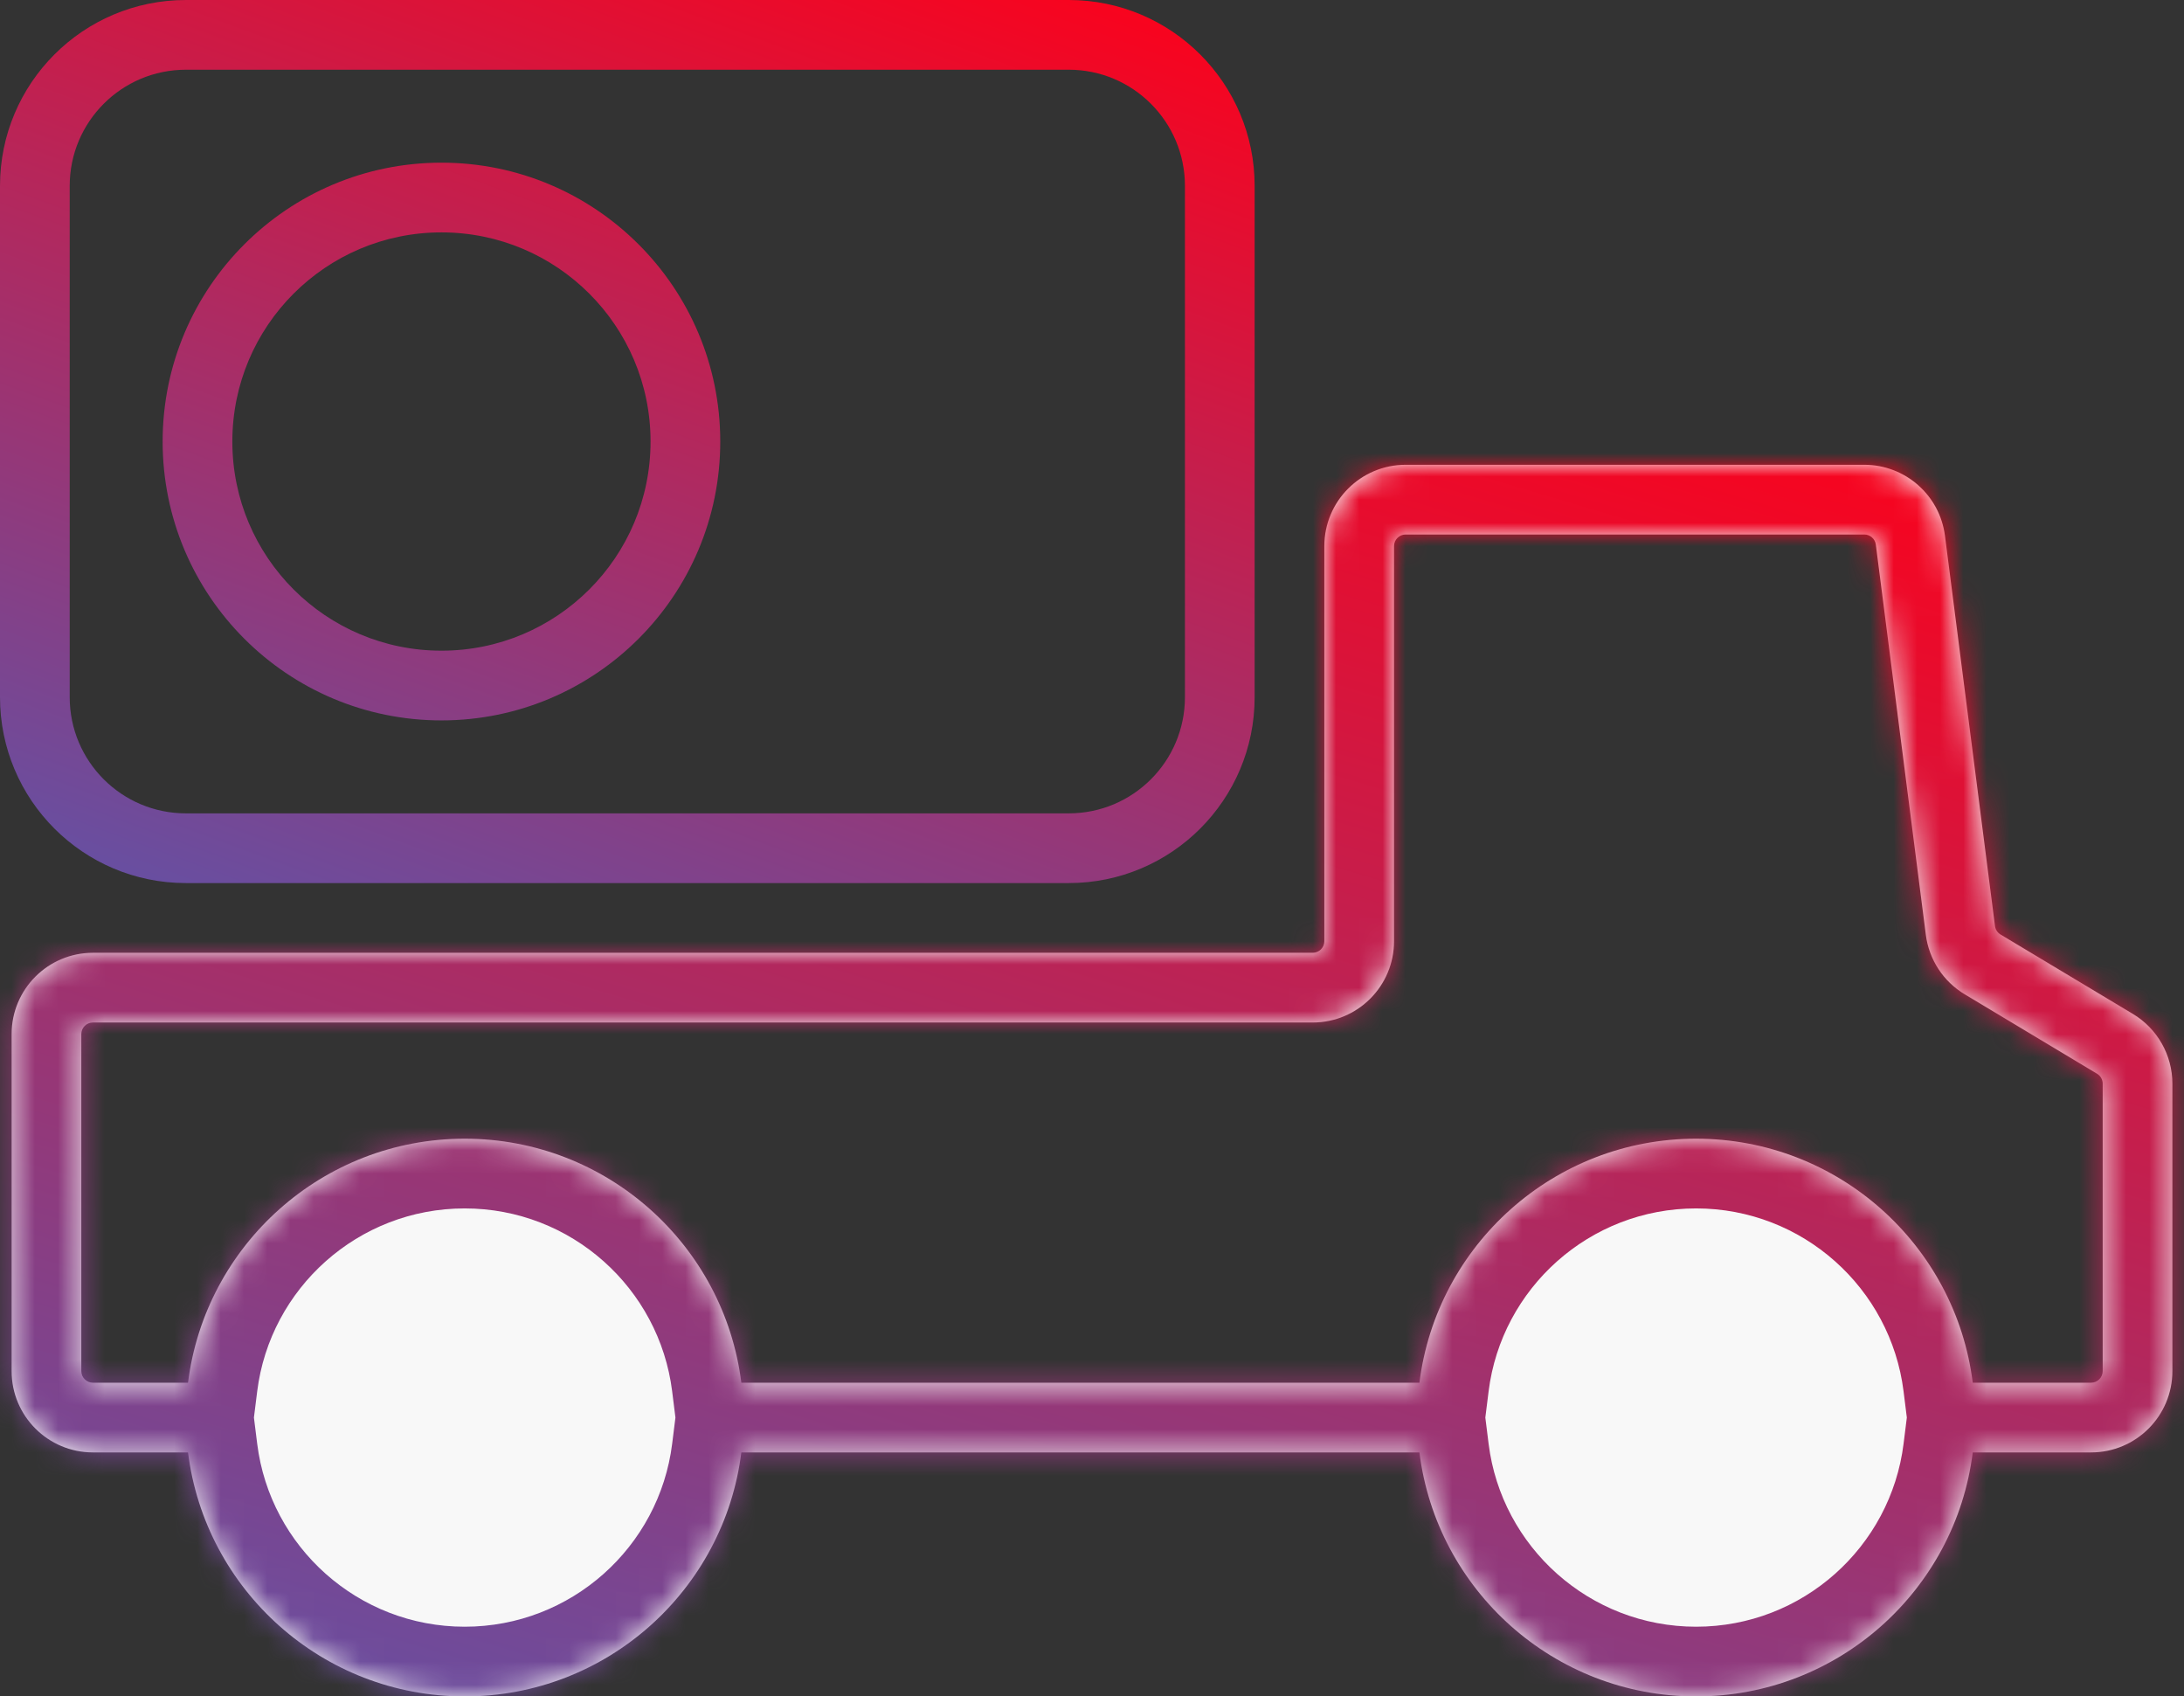
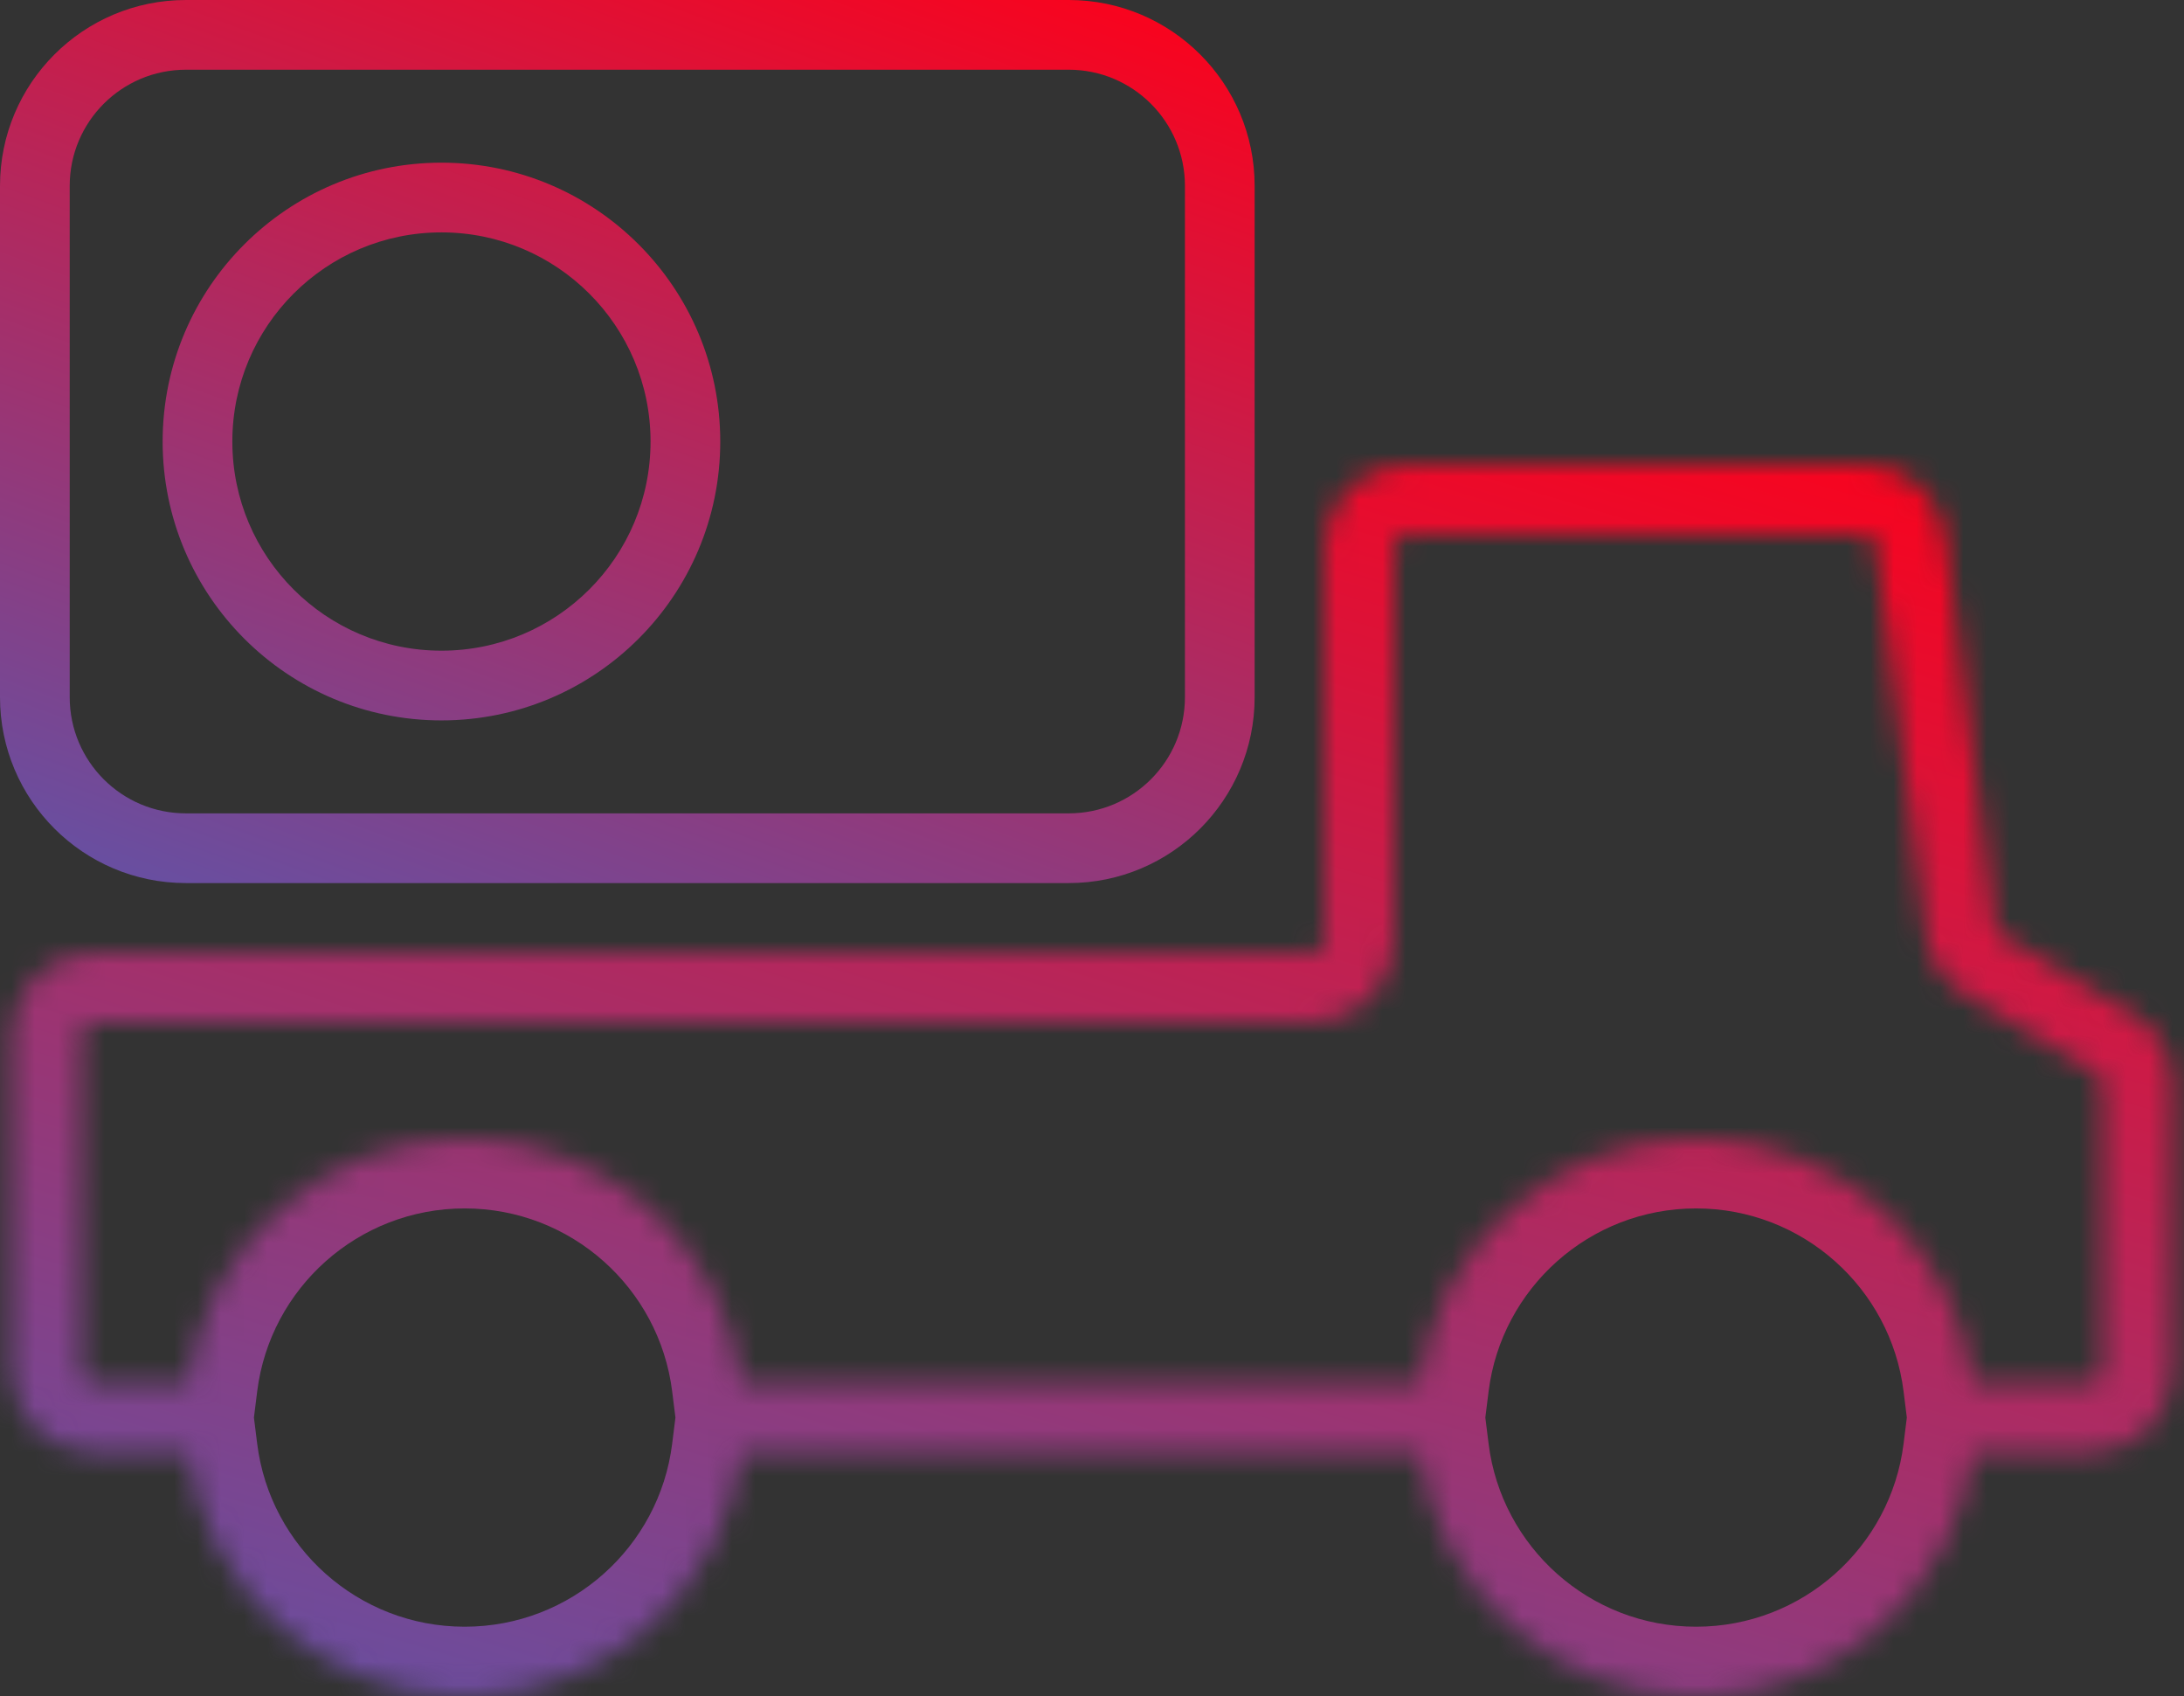
<svg xmlns="http://www.w3.org/2000/svg" fill="none" height="73" viewBox="0 0 94 73" width="94">
  <rect x="0" y="0" width="94" height="73" fill="#333333" stroke="none" />
  <path clip-rule="evenodd" d="M8 3H46C48.761 3 51 5.239 51 8V30C51 32.761 48.761 35 46 35H8C5.239 35 3 32.761 3 30V8C3 5.239 5.239 3 8 3ZM0 8C0 3.582 3.582 0 8 0H46C50.418 0 54 3.582 54 8V30C54 34.418 50.418 38 46 38H8C3.582 38 0 34.418 0 30V8ZM28 19C28 23.971 23.971 28 19 28C14.029 28 10 23.971 10 19C10 14.029 14.029 10 19 10C23.971 10 28 14.029 28 19ZM31 19C31 25.627 25.627 31 19 31C12.373 31 7 25.627 7 19C7 12.373 12.373 7 19 7C25.627 7 31 12.373 31 19Z" fill="url(#paint0_linear_6614_3120)" fill-rule="evenodd" />
  <mask fill="white" id="path-2-inside-1_6614_3120">
    <path clip-rule="evenodd" d="M57 23.5C57 21.567 58.567 20 60.5 20H80.24C82.001 20 83.488 21.308 83.712 23.055L85.865 39.847C85.884 39.999 85.972 40.134 86.103 40.213L91.801 43.631C92.855 44.264 93.5 45.403 93.5 46.632V59C93.5 60.933 91.933 62.5 90 62.5H84.907C84.169 68.419 79.119 73 73 73C66.881 73 61.831 68.419 61.093 62.5H31.907C31.169 68.419 26.119 73 20 73C13.881 73 8.831 68.419 8.093 62.5H4C2.067 62.5 0.5 60.933 0.5 59V44.5C0.5 42.567 2.067 41 4 41H56.5C56.776 41 57 40.776 57 40.5V23.5ZM31.907 59.5C31.169 53.581 26.119 49 20 49C13.881 49 8.831 53.581 8.093 59.5H4C3.724 59.5 3.5 59.276 3.5 59V44.5C3.5 44.224 3.724 44 4 44H56.5C58.433 44 60 42.433 60 40.5V23.5C60 23.224 60.224 23 60.5 23H80.24C80.492 23 80.704 23.187 80.736 23.436L82.889 40.229C83.025 41.292 83.641 42.234 84.56 42.785L90.257 46.204C90.408 46.294 90.5 46.457 90.5 46.632V59C90.5 59.276 90.276 59.5 90 59.5H84.907C84.169 53.581 79.119 49 73 49C66.881 49 61.831 53.581 61.093 59.5H31.907Z" fill-rule="evenodd" />
  </mask>
-   <path clip-rule="evenodd" d="M57 23.5C57 21.567 58.567 20 60.5 20H80.24C82.001 20 83.488 21.308 83.712 23.055L85.865 39.847C85.884 39.999 85.972 40.134 86.103 40.213L91.801 43.631C92.855 44.264 93.5 45.403 93.5 46.632V59C93.5 60.933 91.933 62.5 90 62.5H84.907C84.169 68.419 79.119 73 73 73C66.881 73 61.831 68.419 61.093 62.5H31.907C31.169 68.419 26.119 73 20 73C13.881 73 8.831 68.419 8.093 62.5H4C2.067 62.5 0.5 60.933 0.5 59V44.5C0.5 42.567 2.067 41 4 41H56.5C56.776 41 57 40.776 57 40.5V23.5ZM31.907 59.5C31.169 53.581 26.119 49 20 49C13.881 49 8.831 53.581 8.093 59.5H4C3.724 59.5 3.5 59.276 3.5 59V44.5C3.5 44.224 3.724 44 4 44H56.5C58.433 44 60 42.433 60 40.5V23.5C60 23.224 60.224 23 60.5 23H80.24C80.492 23 80.704 23.187 80.736 23.436L82.889 40.229C83.025 41.292 83.641 42.234 84.56 42.785L90.257 46.204C90.408 46.294 90.5 46.457 90.5 46.632V59C90.5 59.276 90.276 59.5 90 59.5H84.907C84.169 53.581 79.119 49 73 49C66.881 49 61.831 53.581 61.093 59.5H31.907Z" fill="#F8F8F8" fill-rule="evenodd" />
  <path d="M83.712 23.055L80.736 23.436V23.436L83.712 23.055ZM85.865 39.847L82.889 40.229L82.889 40.229L85.865 39.847ZM86.103 40.213L87.647 37.64L87.647 37.64L86.103 40.213ZM91.801 43.631L90.257 46.204L91.801 43.631ZM84.907 62.5V59.5H82.258L81.93 62.129L84.907 62.5ZM61.093 62.5L64.07 62.129L63.742 59.5H61.093V62.5ZM31.907 62.5V59.5H29.258L28.93 62.129L31.907 62.5ZM8.093 62.5L11.07 62.129L10.742 59.5H8.093V62.5ZM31.907 59.5L28.93 59.871L29.258 62.5H31.907V59.5ZM8.093 59.5V62.5H10.742L11.07 59.871L8.093 59.5ZM80.736 23.436L83.712 23.055V23.055L80.736 23.436ZM82.889 40.229L79.913 40.611L79.913 40.611L82.889 40.229ZM84.56 42.785L83.016 45.358V45.358L84.56 42.785ZM90.257 46.204L91.801 43.631L90.257 46.204ZM84.907 59.5L81.93 59.871L82.258 62.5H84.907V59.5ZM61.093 59.5V62.5H63.742L64.07 59.871L61.093 59.5ZM60.5 17C56.91 17 54 19.91 54 23.5H60C60 23.224 60.224 23 60.5 23V17ZM80.24 17H60.5V23H80.24V17ZM86.687 22.673C86.271 19.43 83.51 17 80.24 17V23C80.492 23 80.704 23.187 80.736 23.436L86.687 22.673ZM88.84 39.466L86.687 22.673L80.736 23.436L82.889 40.229L88.84 39.466ZM87.647 37.64C88.303 38.034 88.743 38.707 88.84 39.466L82.889 40.229C83.025 41.292 83.641 42.234 84.56 42.785L87.647 37.64ZM93.344 41.059L87.647 37.64L84.56 42.785L90.257 46.204L93.344 41.059ZM96.5 46.632C96.5 44.349 95.302 42.233 93.344 41.059L90.257 46.204C90.408 46.294 90.5 46.457 90.5 46.632H96.5ZM96.5 59V46.632H90.5V59H96.5ZM90 65.5C93.59 65.5 96.5 62.59 96.5 59H90.5C90.5 59.276 90.276 59.5 90 59.5V65.5ZM84.907 65.5H90V59.5H84.907V65.5ZM73 76C80.652 76 86.961 70.274 87.884 62.871L81.93 62.129C81.377 66.565 77.587 70 73 70V76ZM58.116 62.871C59.039 70.274 65.348 76 73 76V70C68.413 70 64.623 66.565 64.07 62.129L58.116 62.871ZM31.907 65.5H61.093V59.5H31.907V65.5ZM28.93 62.129C28.377 66.565 24.587 70 20 70V76C27.651 76 33.961 70.274 34.884 62.871L28.93 62.129ZM20 70C15.413 70 11.623 66.565 11.07 62.129L5.116 62.871C6.039 70.274 12.348 76 20 76V70ZM4 65.5H8.093V59.5H4V65.5ZM-2.5 59C-2.5 62.59 0.41 65.5 4 65.5V59.5C3.724 59.5 3.5 59.276 3.5 59H-2.5ZM-2.5 44.5V59H3.5V44.5H-2.5ZM4 38C0.41 38 -2.5 40.91 -2.5 44.5H3.5C3.5 44.224 3.724 44 4 44V38ZM56.5 38H4V44H56.5V38ZM54 40.5C54 39.119 55.119 38 56.5 38V44C58.433 44 60 42.433 60 40.5H54ZM54 23.5V40.5H60V23.5H54ZM20 52C24.587 52 28.377 55.435 28.93 59.871L34.884 59.129C33.961 51.726 27.651 46 20 46V52ZM11.07 59.871C11.623 55.435 15.413 52 20 52V46C12.348 46 6.039 51.726 5.116 59.129L11.07 59.871ZM4 62.5H8.093V56.5H4V62.5ZM0.5 59C0.5 60.933 2.067 62.5 4 62.5V56.5C5.381 56.5 6.5 57.619 6.5 59H0.5ZM0.5 44.5V59H6.5V44.5H0.5ZM4 41C2.067 41 0.5 42.567 0.5 44.5H6.5C6.5 45.881 5.381 47 4 47V41ZM56.5 41H4V47H56.5V41ZM57 40.5C57 40.776 56.776 41 56.5 41V47C60.09 47 63 44.09 63 40.5H57ZM57 23.5V40.5H63V23.5H57ZM60.5 20C58.567 20 57 21.567 57 23.5H63C63 24.881 61.881 26 60.5 26V20ZM80.24 20H60.5V26H80.24V20ZM83.712 23.055C83.488 21.308 82.001 20 80.24 20V26C78.982 26 77.92 25.066 77.76 23.818L83.712 23.055ZM85.865 39.847L83.712 23.055L77.76 23.818L79.913 40.611L85.865 39.847ZM86.103 40.213C85.972 40.134 85.884 39.999 85.865 39.847L79.913 40.611C80.166 42.584 81.31 44.334 83.016 45.358L86.103 40.213ZM91.801 43.631L86.103 40.213L83.016 45.358L88.714 48.776L91.801 43.631ZM93.5 46.632C93.5 45.403 92.855 44.264 91.801 43.631L88.714 48.776C87.961 48.324 87.5 47.511 87.5 46.632H93.5ZM93.5 59V46.632H87.5V59H93.5ZM90 62.5C91.933 62.5 93.5 60.933 93.5 59H87.5C87.5 57.619 88.619 56.5 90 56.5V62.5ZM84.907 62.5H90V56.5H84.907V62.5ZM73 52C77.587 52 81.377 55.435 81.93 59.871L87.884 59.129C86.961 51.726 80.652 46 73 46V52ZM64.07 59.871C64.623 55.435 68.413 52 73 52V46C65.348 46 59.039 51.726 58.116 59.129L64.07 59.871ZM31.907 62.5H61.093V56.5H31.907V62.5Z" fill="url(#paint1_linear_6614_3120)" mask="url(#path-2-inside-1_6614_3120)" />
  <defs>
    <linearGradient gradientUnits="userSpaceOnUse" id="paint0_linear_6614_3120" x1="54" x2="23.64" y1="-9.85313e-07" y2="82.645">
      <stop stop-color="#FF0018" />
      <stop offset="1" stop-color="#0085FF" />
    </linearGradient>
    <linearGradient gradientUnits="userSpaceOnUse" id="paint1_linear_6614_3120" x1="93.5" x2="57.745" y1="20" y2="140.185">
      <stop stop-color="#FF0018" />
      <stop offset="1" stop-color="#0085FF" />
    </linearGradient>
  </defs>
</svg>